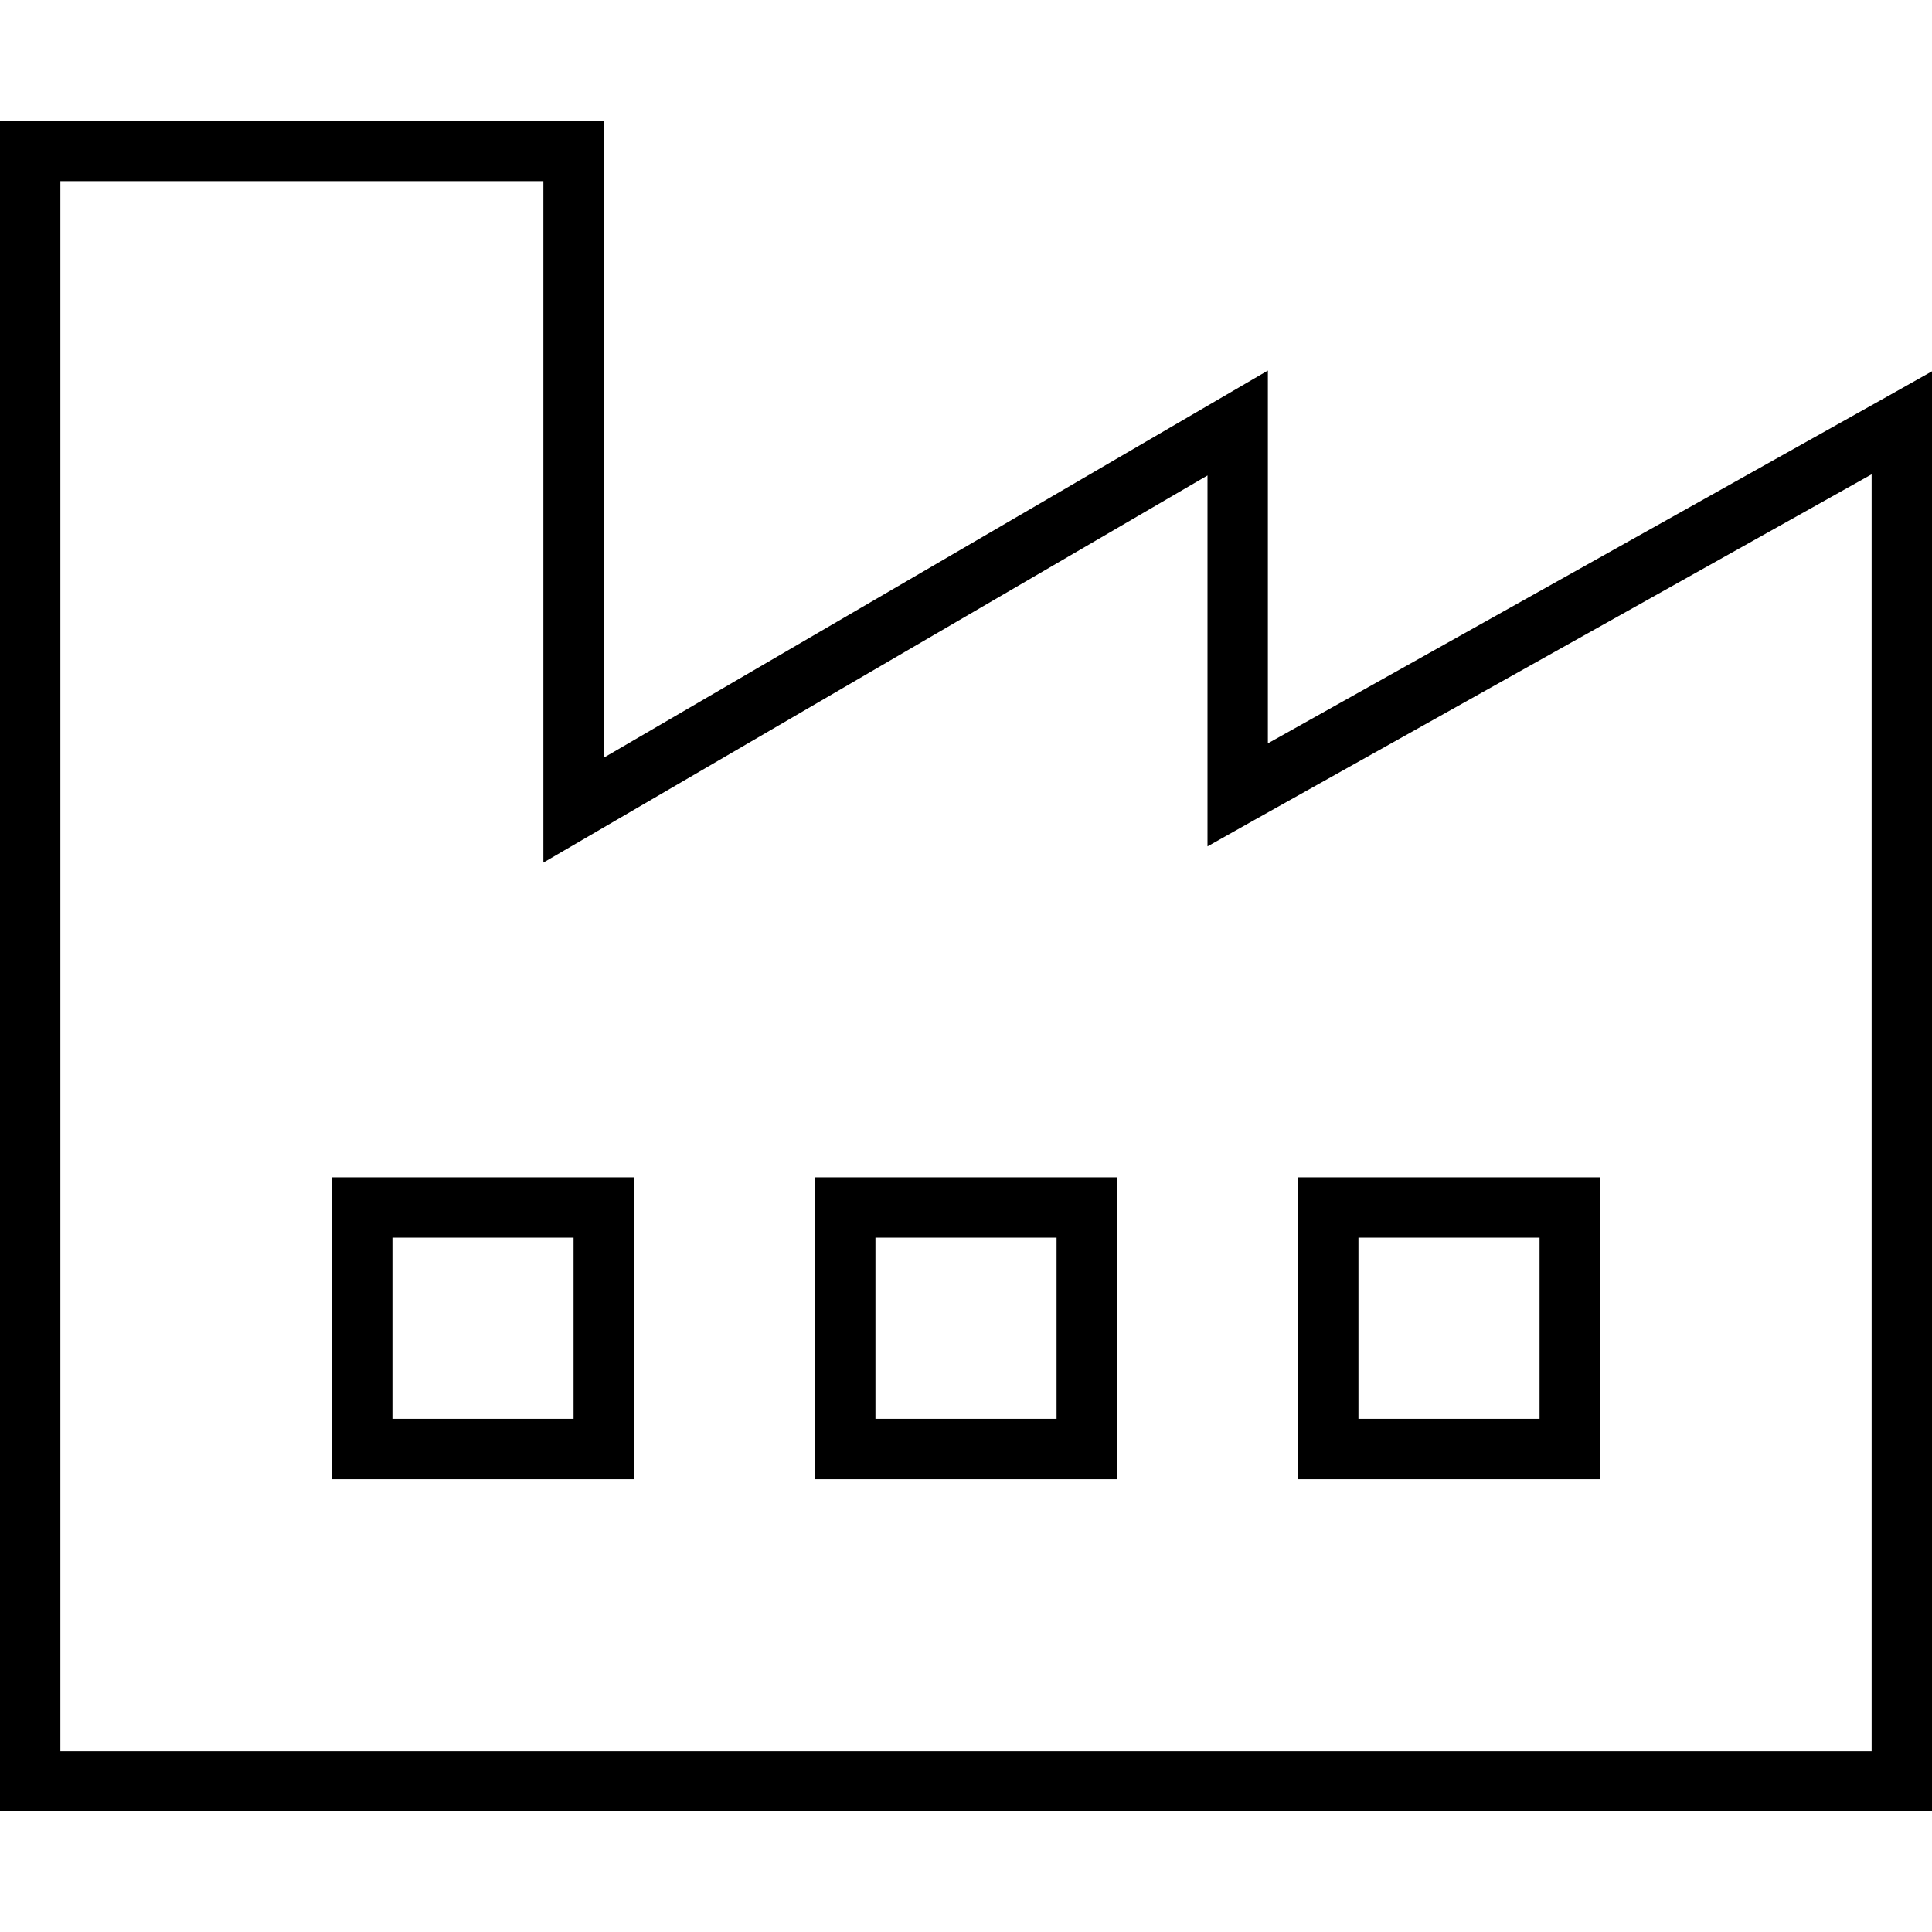
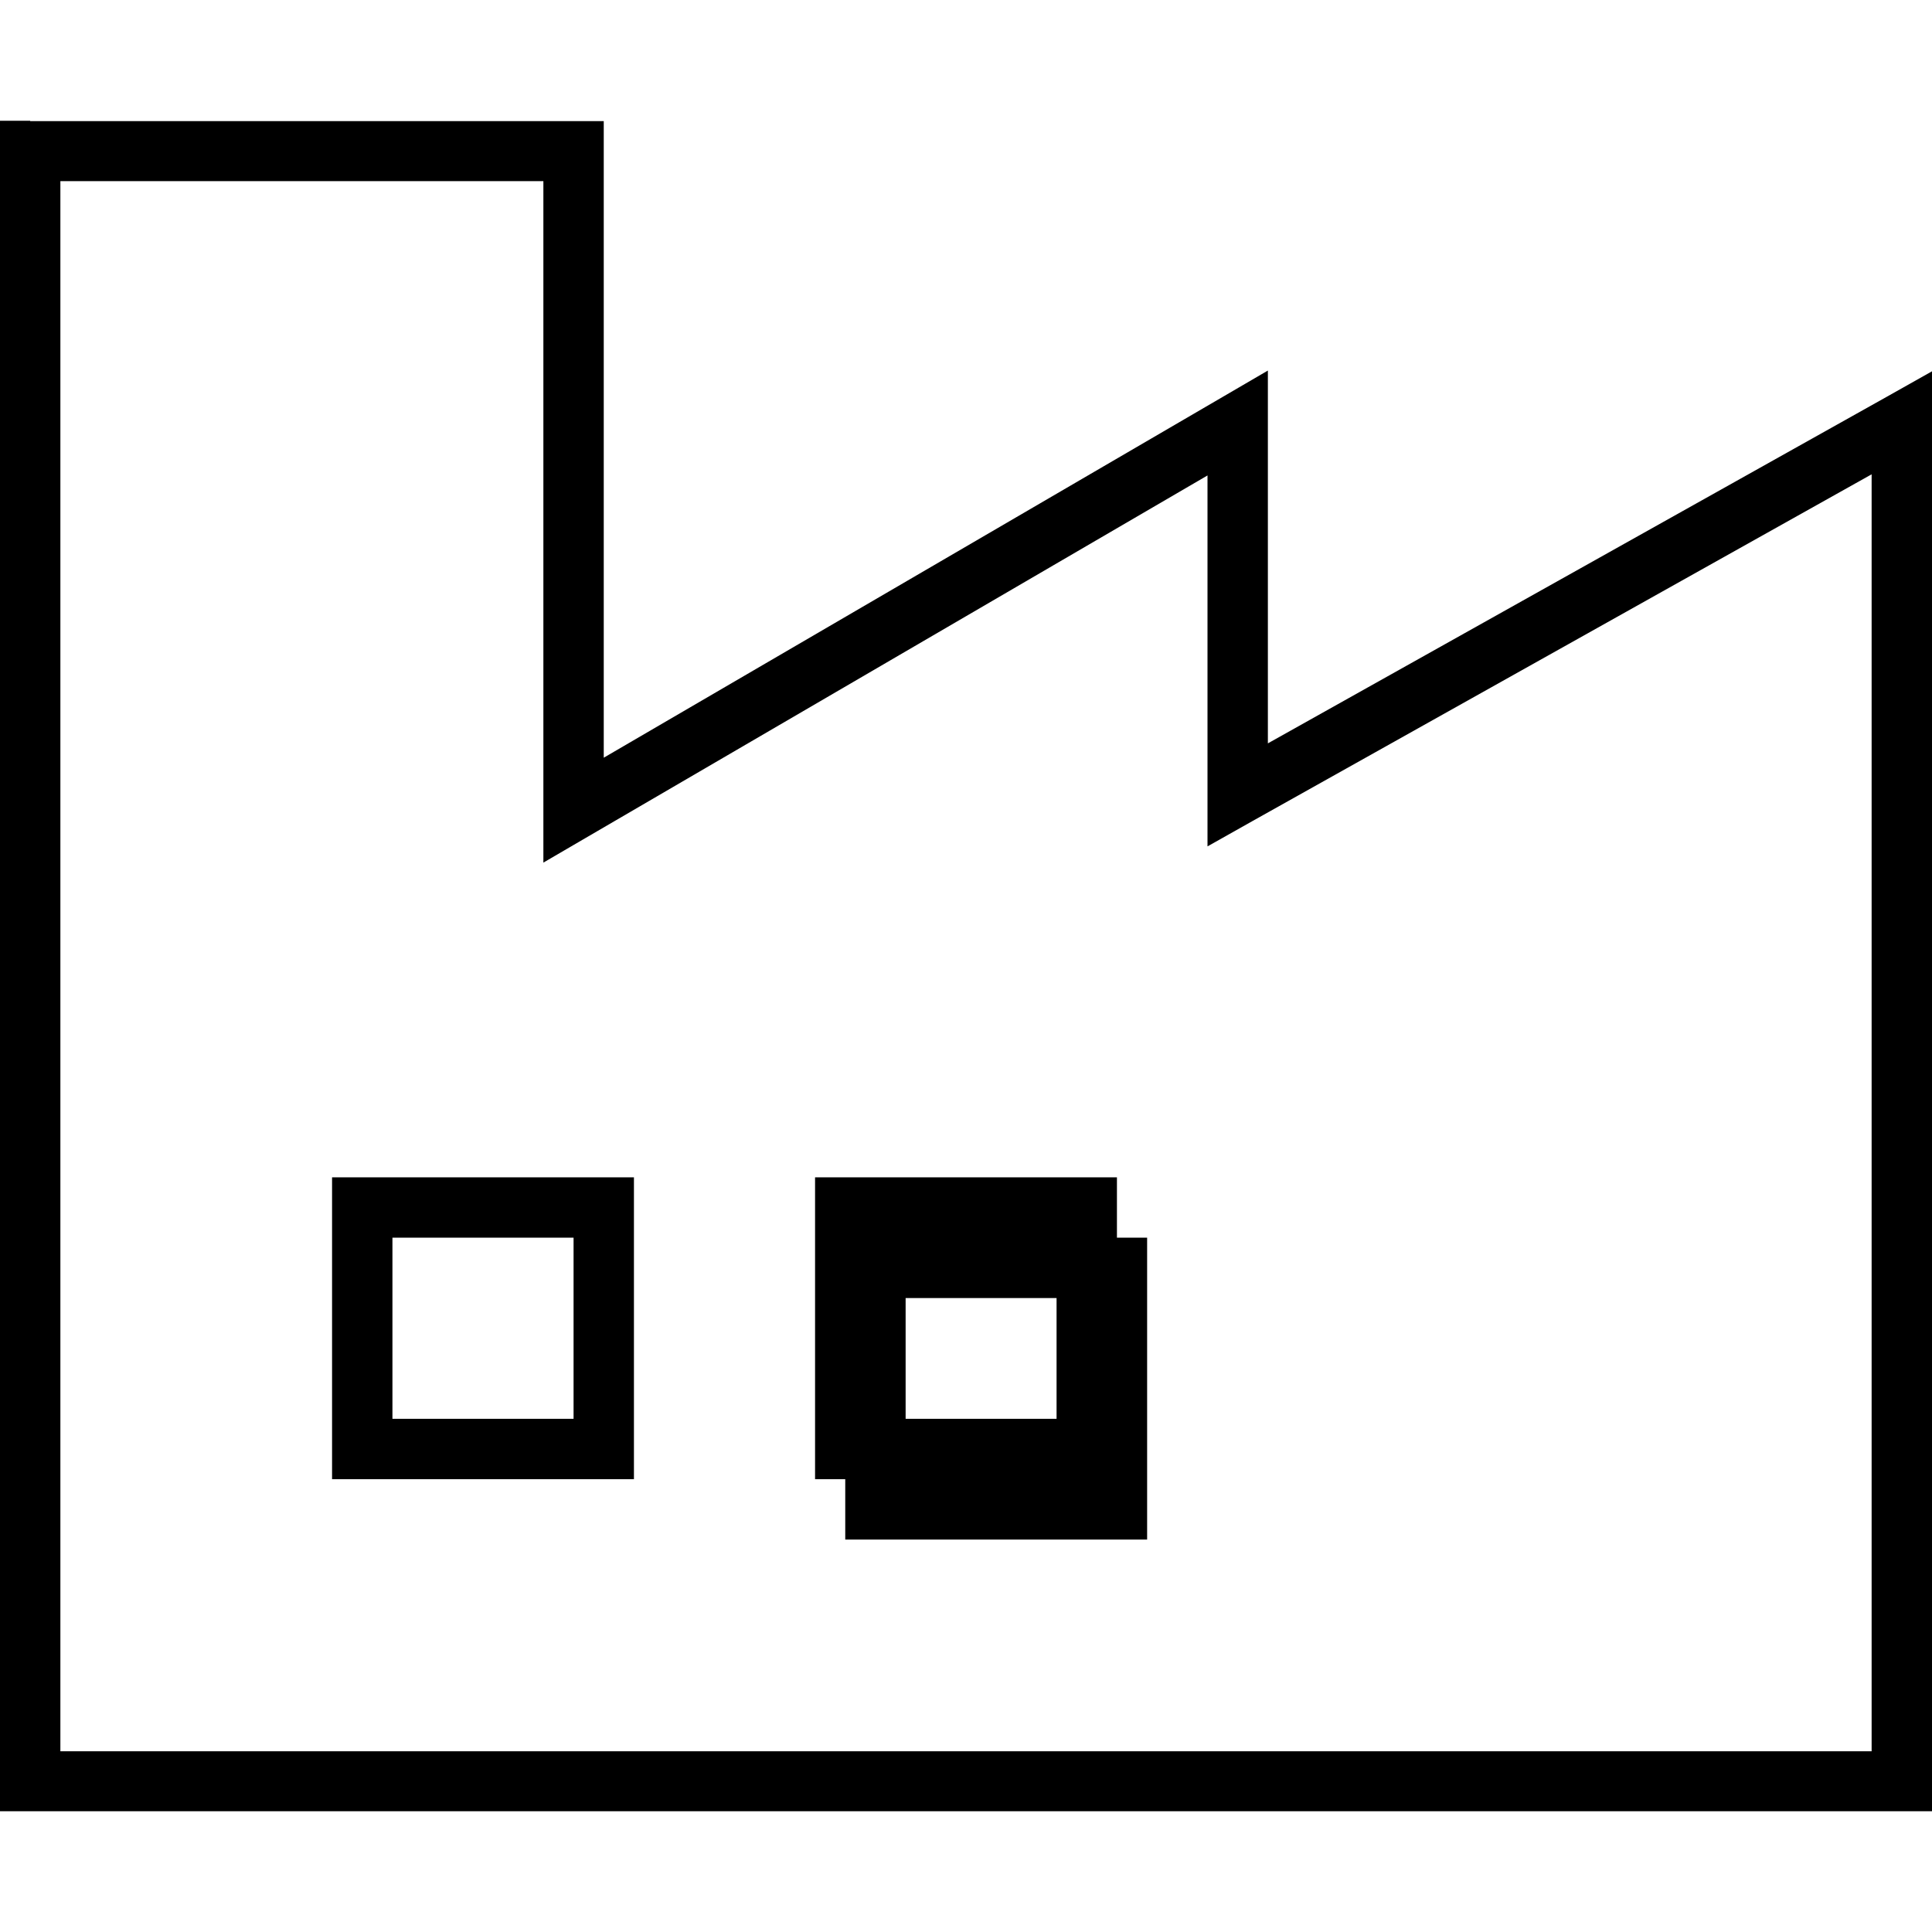
<svg xmlns="http://www.w3.org/2000/svg" width="40" height="40" viewBox="0 0 512 512">
-   <path fill="currentColor" d="M8 32l-8 0 0 448 512 0 0-381.6-11.9 6.7-164.1 91.9 0-98.8-12 7-164 95.6 0-168.7-152 0zm8 224l0-208 128 0 0 180.6 12-7 164-95.6 0 98.3 11.9-6.7 164.1-91.9 0 338.4-480 0 0-208zm80 56l-8 0 0 80 80 0 0-80-72 0zm8 64l0-48 48 0 0 48-48 0zm112-64l0 80 80 0 0-80-80 0zm16 16l48 0 0 48-48 0 0-48zm120-16l-8 0 0 80 80 0 0-80-72 0zm8 64l0-48 48 0 0 48-48 0z" />
+   <path fill="currentColor" d="M8 32l-8 0 0 448 512 0 0-381.6-11.9 6.7-164.1 91.9 0-98.8-12 7-164 95.6 0-168.7-152 0zm8 224l0-208 128 0 0 180.6 12-7 164-95.6 0 98.3 11.9-6.7 164.1-91.9 0 338.4-480 0 0-208zm80 56l-8 0 0 80 80 0 0-80-72 0zm8 64l0-48 48 0 0 48-48 0zm112-64l0 80 80 0 0-80-80 0zm16 16l48 0 0 48-48 0 0-48zl-8 0 0 80 80 0 0-80-72 0zm8 64l0-48 48 0 0 48-48 0z" />
</svg>